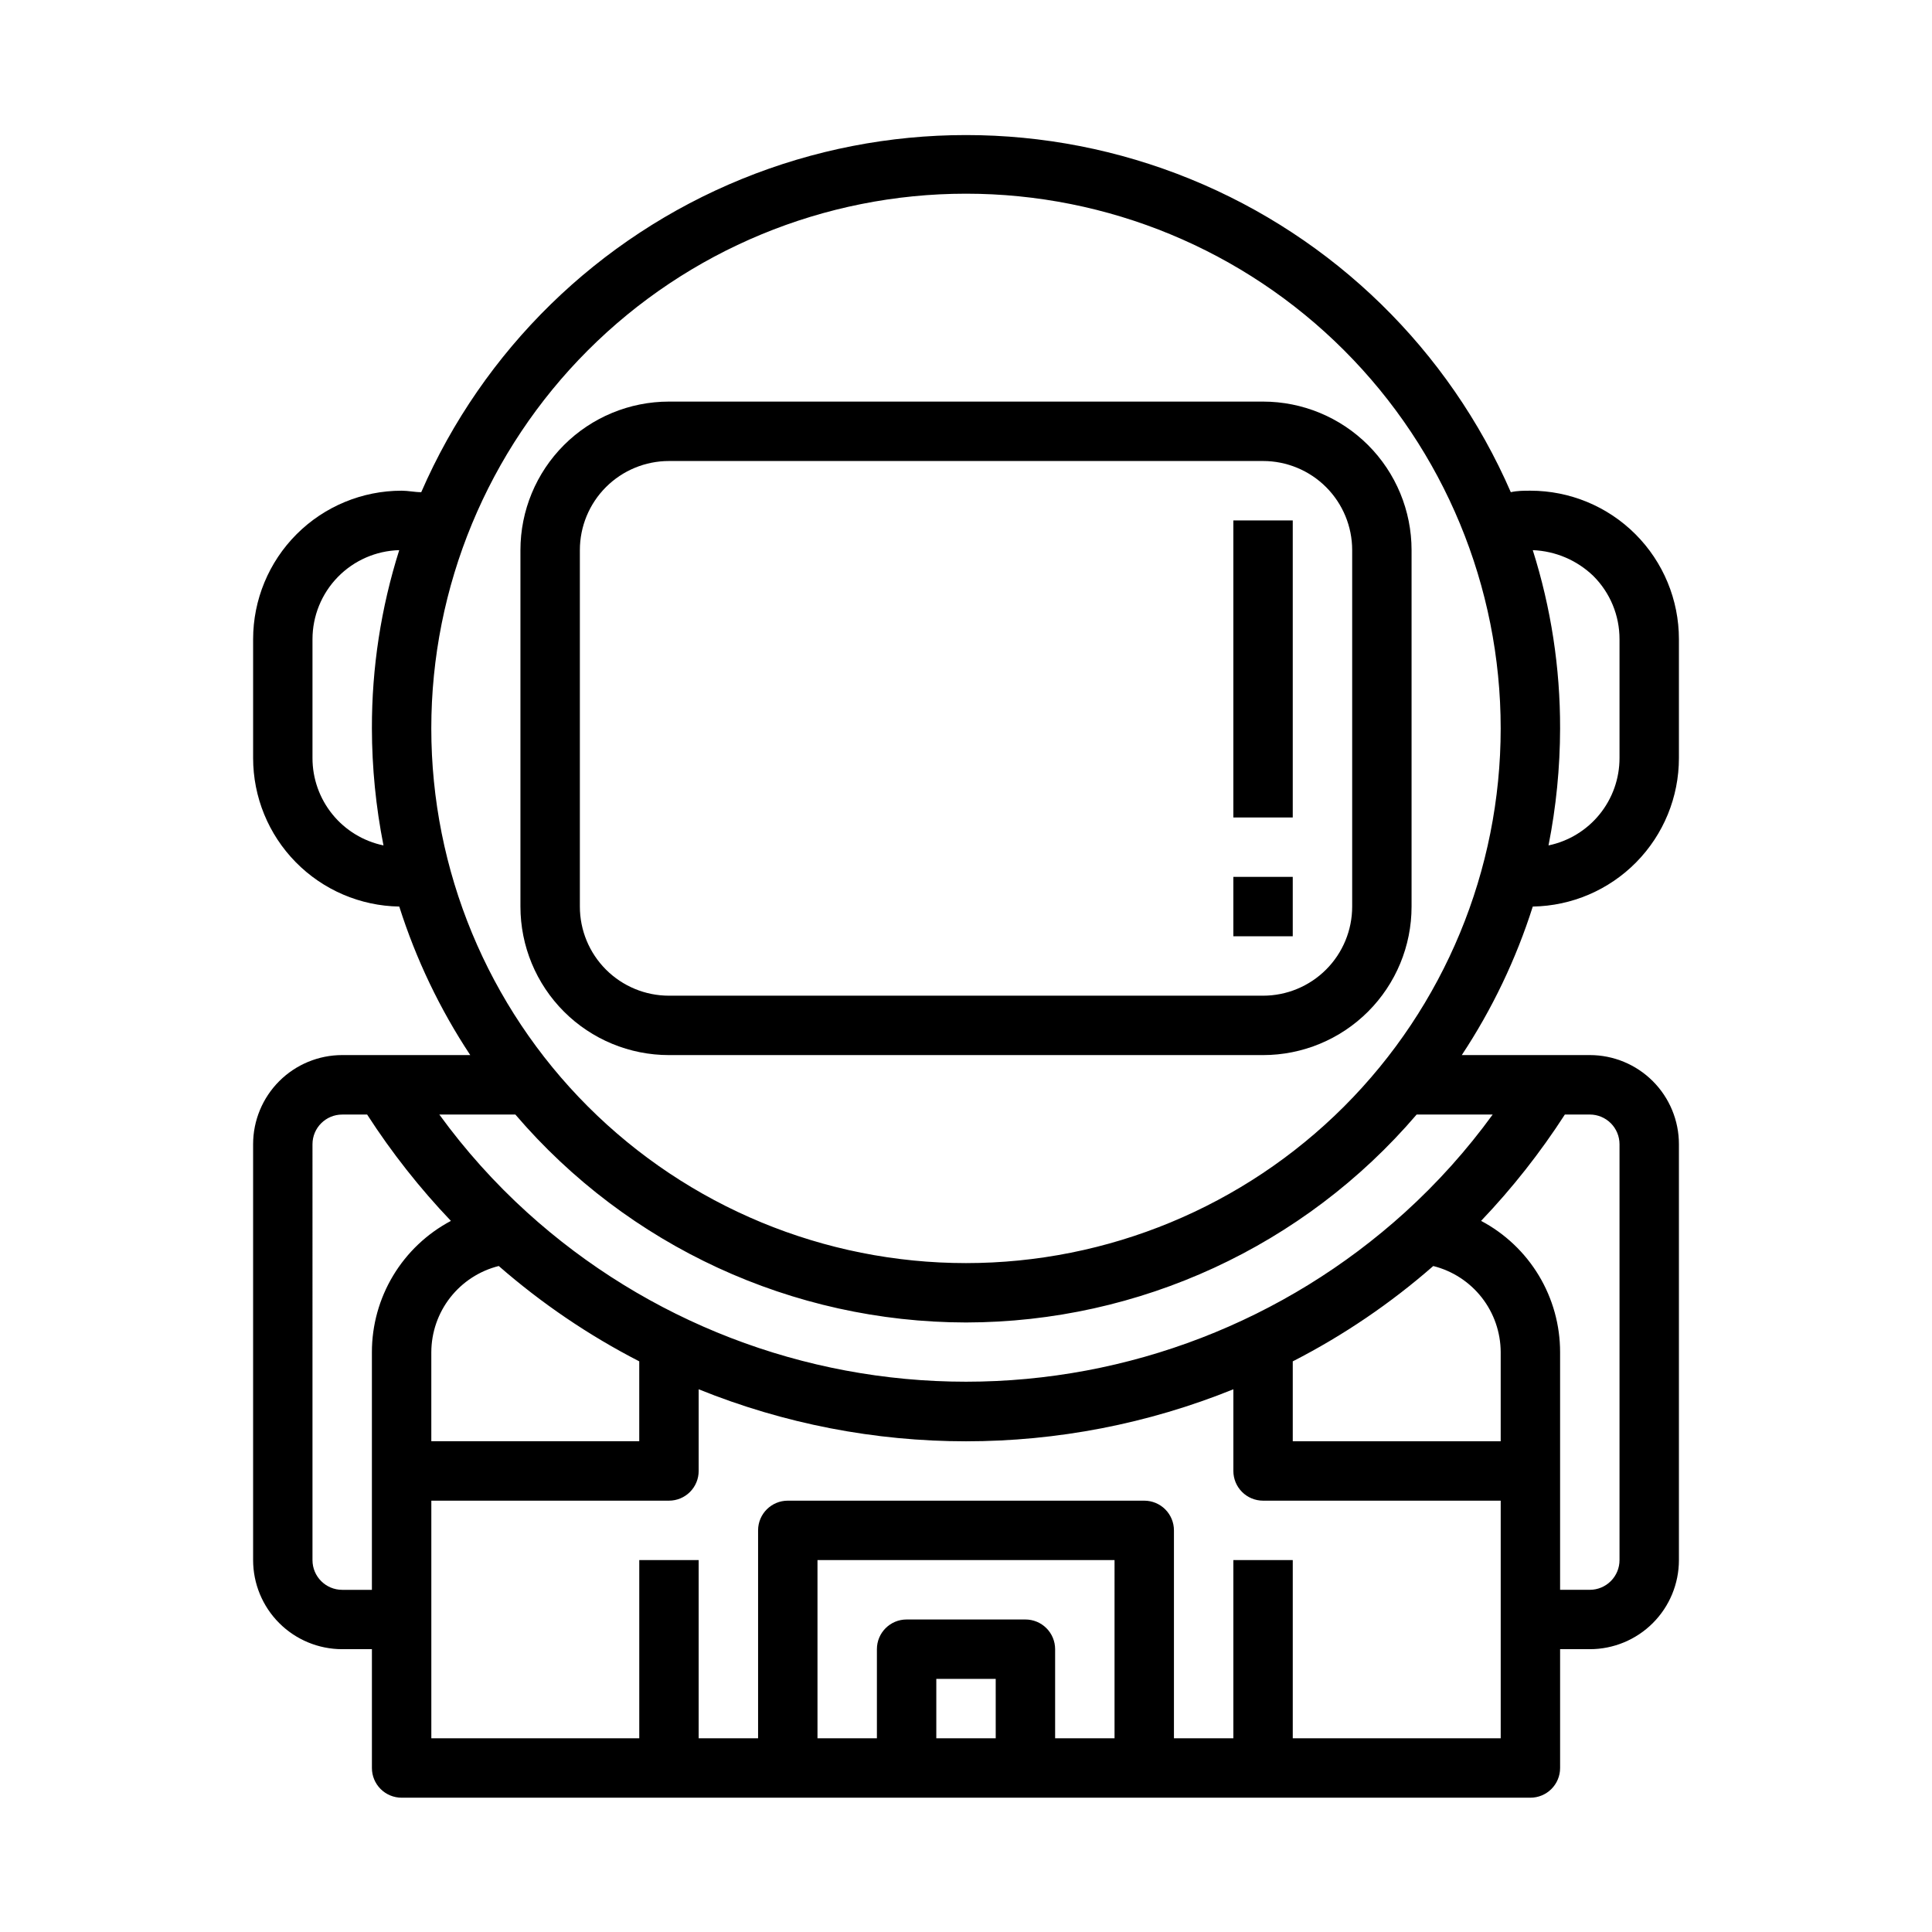
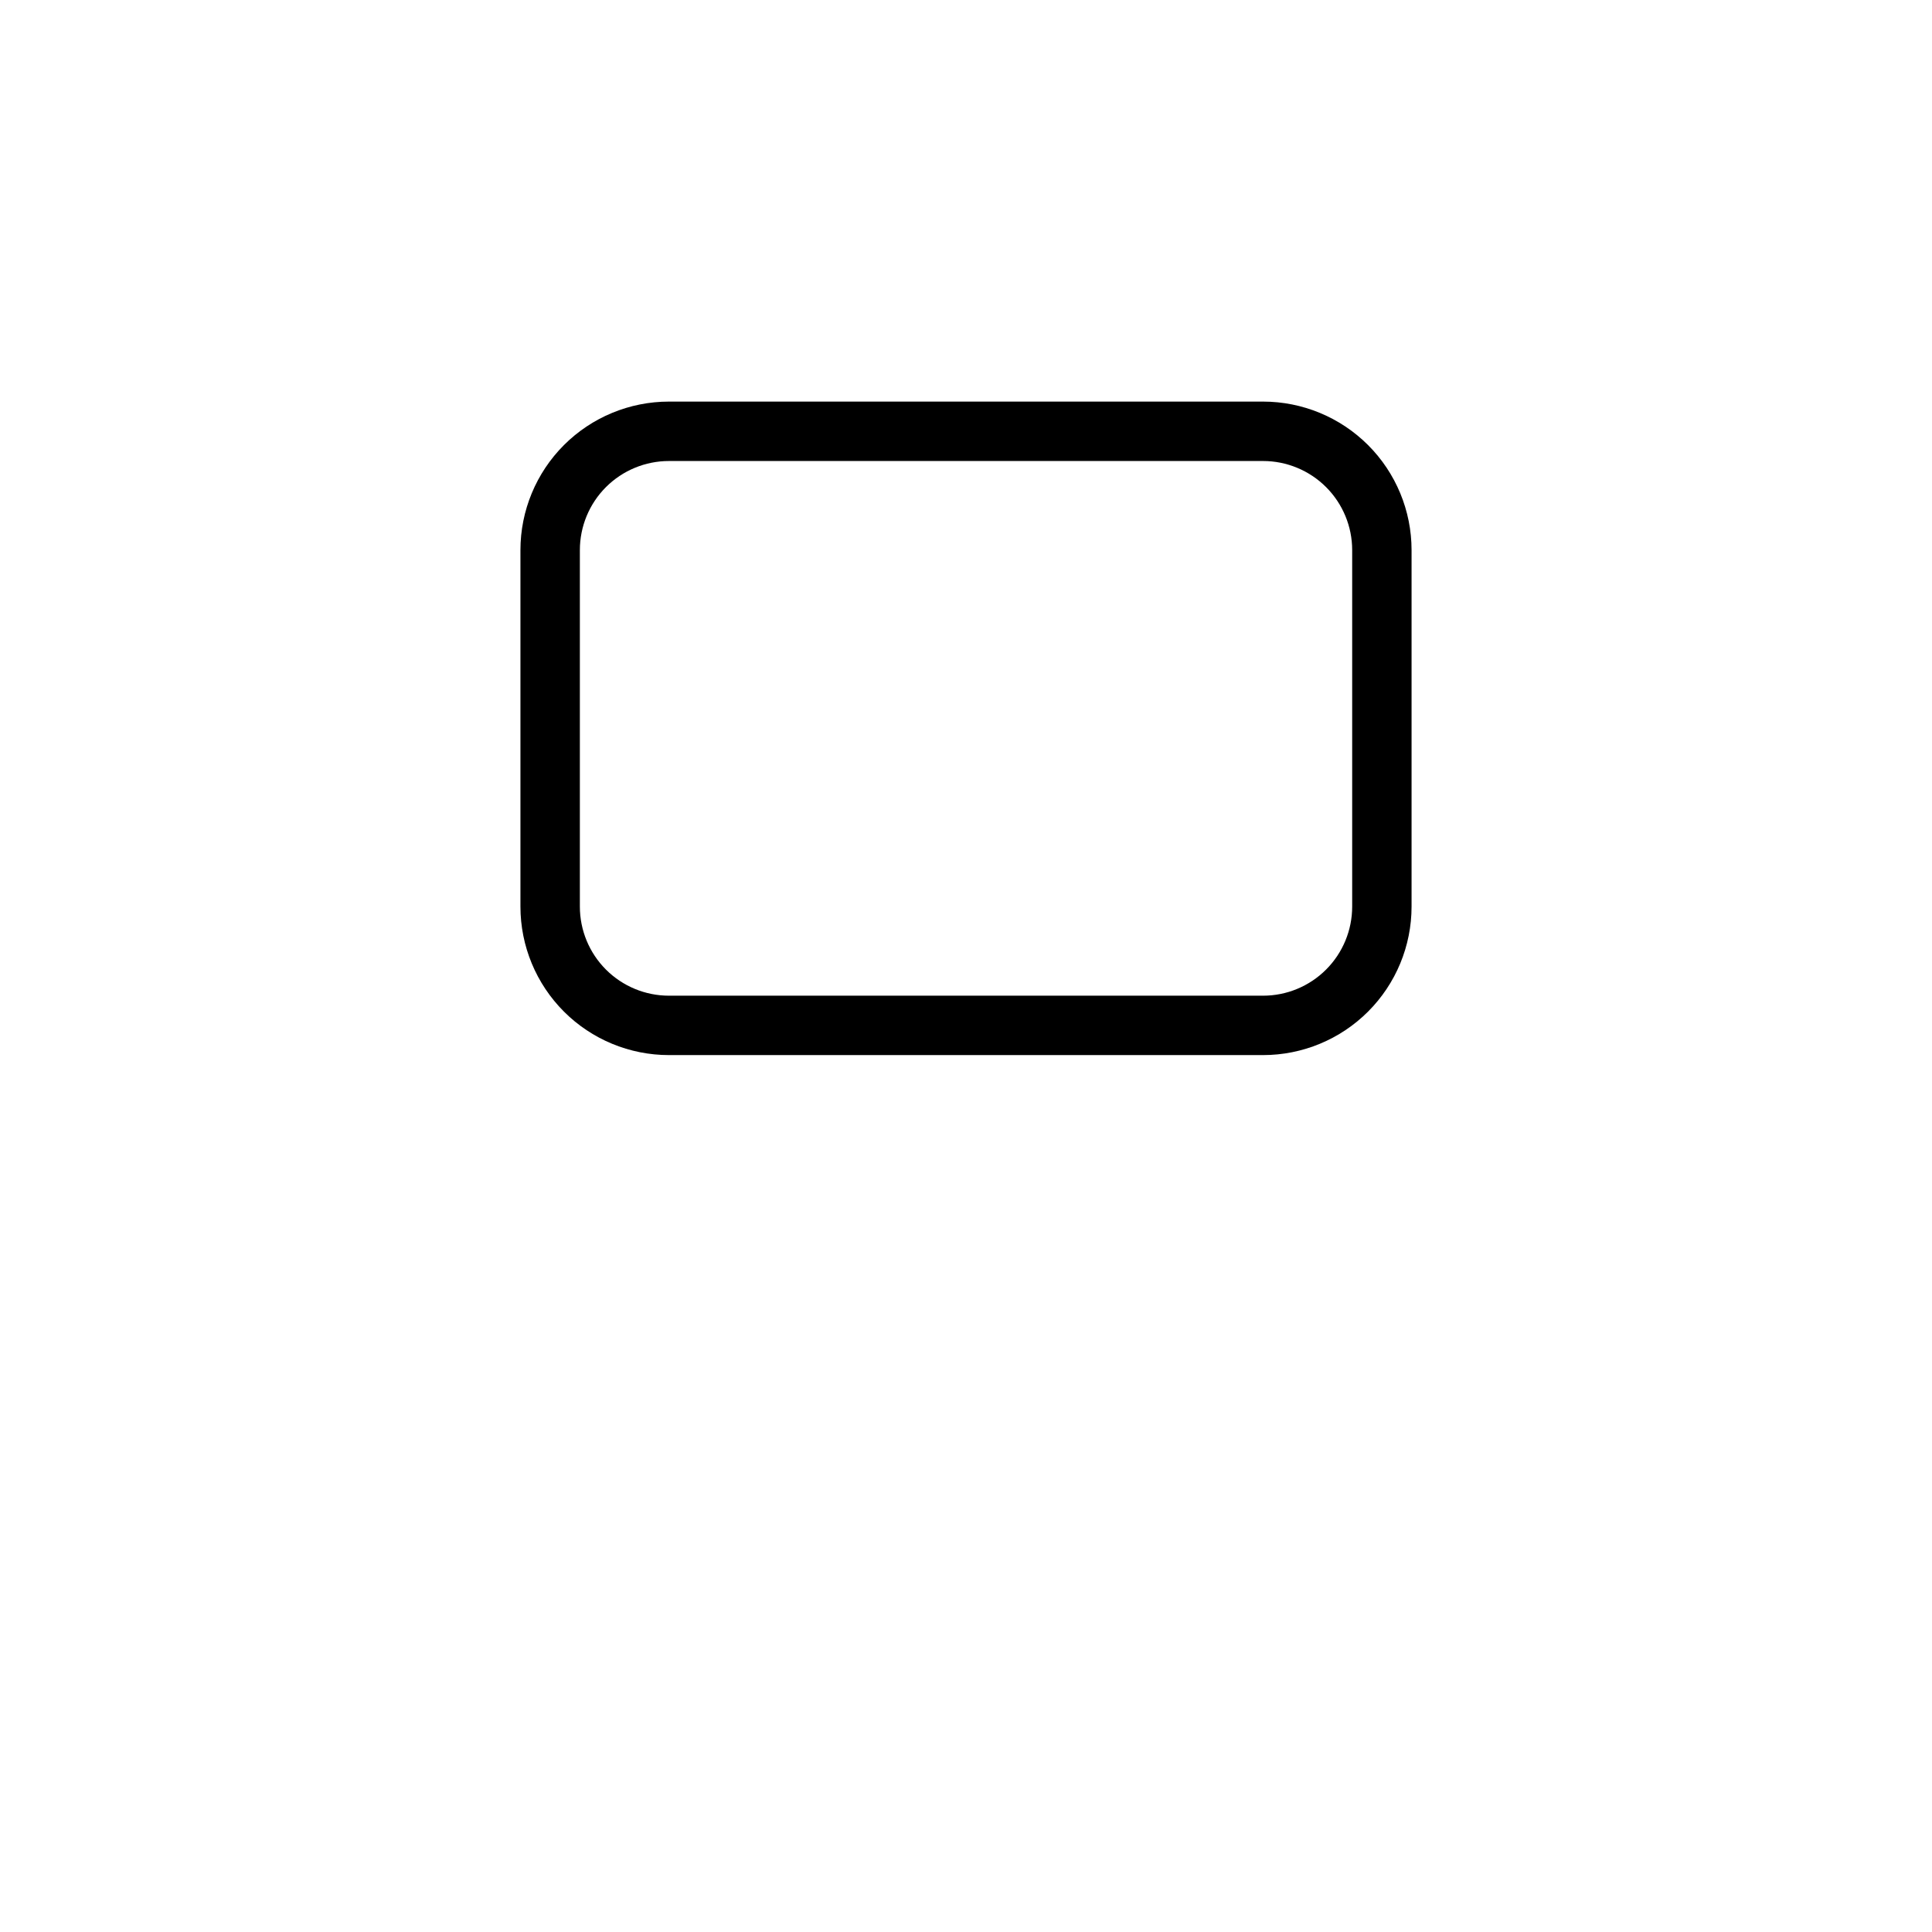
<svg xmlns="http://www.w3.org/2000/svg" fill="#000000" width="800px" height="800px" version="1.1" viewBox="144 144 512 512">
  <g>
-     <path d="m234.69 581.05h7.871v31.488c0 2.09 0.828 4.09 2.305 5.566 1.477 1.477 3.481 2.305 5.566 2.305h299.14c2.09 0 4.09-0.828 5.566-2.305 1.477-1.477 2.305-3.477 2.305-5.566v-31.488h7.875c6.262 0 12.27-2.488 16.699-6.918 4.426-4.426 6.914-10.434 6.914-16.699v-110.21c0-6.262-2.488-12.27-6.914-16.699-4.43-4.43-10.438-6.918-16.699-6.918h-33.93c8.059-12.188 14.391-25.434 18.812-39.359 10.332-0.164 20.18-4.383 27.426-11.75 7.246-7.363 11.309-17.277 11.305-27.609v-31.488c0-10.438-4.144-20.449-11.527-27.832-7.383-7.383-17.391-11.527-27.832-11.527-1.73 0-3.465 0-5.195 0.395-16.398-37.703-46.898-67.496-84.977-83.008-38.078-15.512-80.715-15.512-118.79 0-38.074 15.512-68.574 45.305-84.977 83.008-1.73 0-3.465-0.395-5.195-0.395-10.438 0-20.449 4.144-27.832 11.527-7.379 7.383-11.527 17.395-11.527 27.832v31.488c0 10.332 4.059 20.246 11.305 27.609 7.246 7.367 17.098 11.586 27.426 11.75 4.422 13.926 10.754 27.172 18.812 39.359h-33.926c-6.266 0-12.273 2.488-16.699 6.918-4.43 4.43-6.918 10.438-6.918 16.699v110.21c0 6.266 2.488 12.273 6.918 16.699 4.426 4.43 10.434 6.918 16.699 6.918zm41.484-101.55v0.004c11.344 9.898 23.844 18.383 37.234 25.266v21.176h-55.105v-23.613c0.02-5.25 1.785-10.348 5.019-14.48 3.238-4.133 7.758-7.07 12.852-8.348zm163.19 125.17h-15.746v-23.617c0-2.086-0.828-4.09-2.305-5.566-1.477-1.477-3.477-2.305-5.566-2.305h-31.488c-4.348 0-7.871 3.523-7.871 7.871v23.617h-15.746v-47.234h78.723zm-31.488 0h-15.746v-15.746h15.742zm78.719 0v-47.234h-15.742v47.23l-15.746 0.004v-55.105c0-2.086-0.828-4.09-2.305-5.566s-3.477-2.305-5.566-2.305h-94.465c-4.348 0-7.871 3.523-7.871 7.871v55.105h-15.746v-47.234h-15.742v47.23l-55.105 0.004v-62.977h62.977c2.09 0 4.09-0.828 5.566-2.305s2.305-3.481 2.305-5.566v-21.648c45.445 18.383 96.254 18.383 141.7 0v21.648c0 2.086 0.828 4.09 2.305 5.566 1.477 1.477 3.481 2.305 5.566 2.305h62.977v62.977zm37.234-125.16c5.094 1.277 9.613 4.215 12.852 8.348 3.234 4.133 5 9.23 5.019 14.48v23.617l-55.105-0.004v-21.176c13.402-6.863 25.906-15.352 37.234-25.266zm49.359-32.277v110.21c0 2.09-0.828 4.09-2.305 5.566-1.477 1.477-3.481 2.309-5.566 2.309h-7.875v-62.977c0.004-7.156-1.945-14.176-5.633-20.309-3.691-6.129-8.98-11.137-15.305-14.488 8.27-8.672 15.703-18.109 22.199-28.18h6.613c2.086 0 4.09 0.828 5.566 2.305 1.477 1.477 2.305 3.481 2.305 5.566zm-6.926-150.59-0.004 0.004c4.453 4.441 6.945 10.477 6.93 16.766v31.488c0.004 5.434-1.863 10.703-5.293 14.918-3.426 4.215-8.203 7.121-13.523 8.227 2.023-10.215 3.051-20.602 3.07-31.016 0.035-16.023-2.406-31.957-7.242-47.234 6.016 0.234 11.73 2.672 16.059 6.852zm-339.45 48.258v-31.488c0-6.156 2.402-12.07 6.695-16.48 4.293-4.41 10.141-6.973 16.293-7.137-4.836 15.277-7.277 31.211-7.242 47.234 0.02 10.414 1.047 20.801 3.07 31.016-5.32-1.105-10.098-4.012-13.523-8.227s-5.297-9.484-5.293-14.918zm173.19-149.57c37.578 0 73.621 14.93 100.19 41.504 26.574 26.574 41.504 62.613 41.504 100.2 0 37.578-14.93 73.621-41.504 100.2-26.57 26.57-62.613 41.5-100.19 41.5-37.582 0-73.621-14.93-100.2-41.5-26.574-26.574-41.504-62.617-41.504-100.2 0-37.582 14.93-73.621 41.504-100.2 26.574-26.574 62.613-41.504 100.2-41.504zm0 299.14c45.938-0.062 89.559-20.191 119.42-55.102h20.152c-6.832 9.406-14.613 18.086-23.223 25.898-31.863 28.898-73.336 44.902-116.35 44.902-43.016 0-84.488-16.004-116.35-44.902-8.609-7.812-16.391-16.492-23.223-25.898h20.152c29.863 34.91 73.48 55.039 119.42 55.102zm-173.19-47.23c0-4.348 3.527-7.871 7.875-7.871h6.613-0.004c6.496 10.07 13.93 19.508 22.199 28.18-6.32 3.352-11.613 8.359-15.301 14.488-3.691 6.133-5.641 13.152-5.637 20.309v62.977h-7.871c-4.348 0-7.875-3.527-7.875-7.875z" />
    <path d="m478.72 423.61c10.438 0 20.449-4.144 27.832-11.527 7.383-7.383 11.527-17.391 11.527-27.832v-94.465c0-10.438-4.144-20.449-11.527-27.832-7.383-7.379-17.395-11.527-27.832-11.527h-157.44c-10.438 0-20.449 4.148-27.832 11.527-7.379 7.383-11.527 17.395-11.527 27.832v94.465c0 10.441 4.148 20.449 11.527 27.832 7.383 7.383 17.395 11.527 27.832 11.527zm-181.05-39.359v-94.465c0-6.262 2.484-12.27 6.914-16.699 4.43-4.426 10.438-6.914 16.699-6.914h157.44c6.262 0 12.27 2.488 16.699 6.914 4.43 4.43 6.918 10.438 6.918 16.699v94.465c0 6.266-2.488 12.27-6.918 16.699-4.43 4.43-10.438 6.918-16.699 6.918h-157.44c-6.262 0-12.27-2.488-16.699-6.918s-6.914-10.434-6.914-16.699z" />
-     <path d="m470.85 281.92h15.742v78.719h-15.742z" />
-     <path d="m470.85 376.38h15.742v15.742h-15.742z" />
  </g>
</svg>